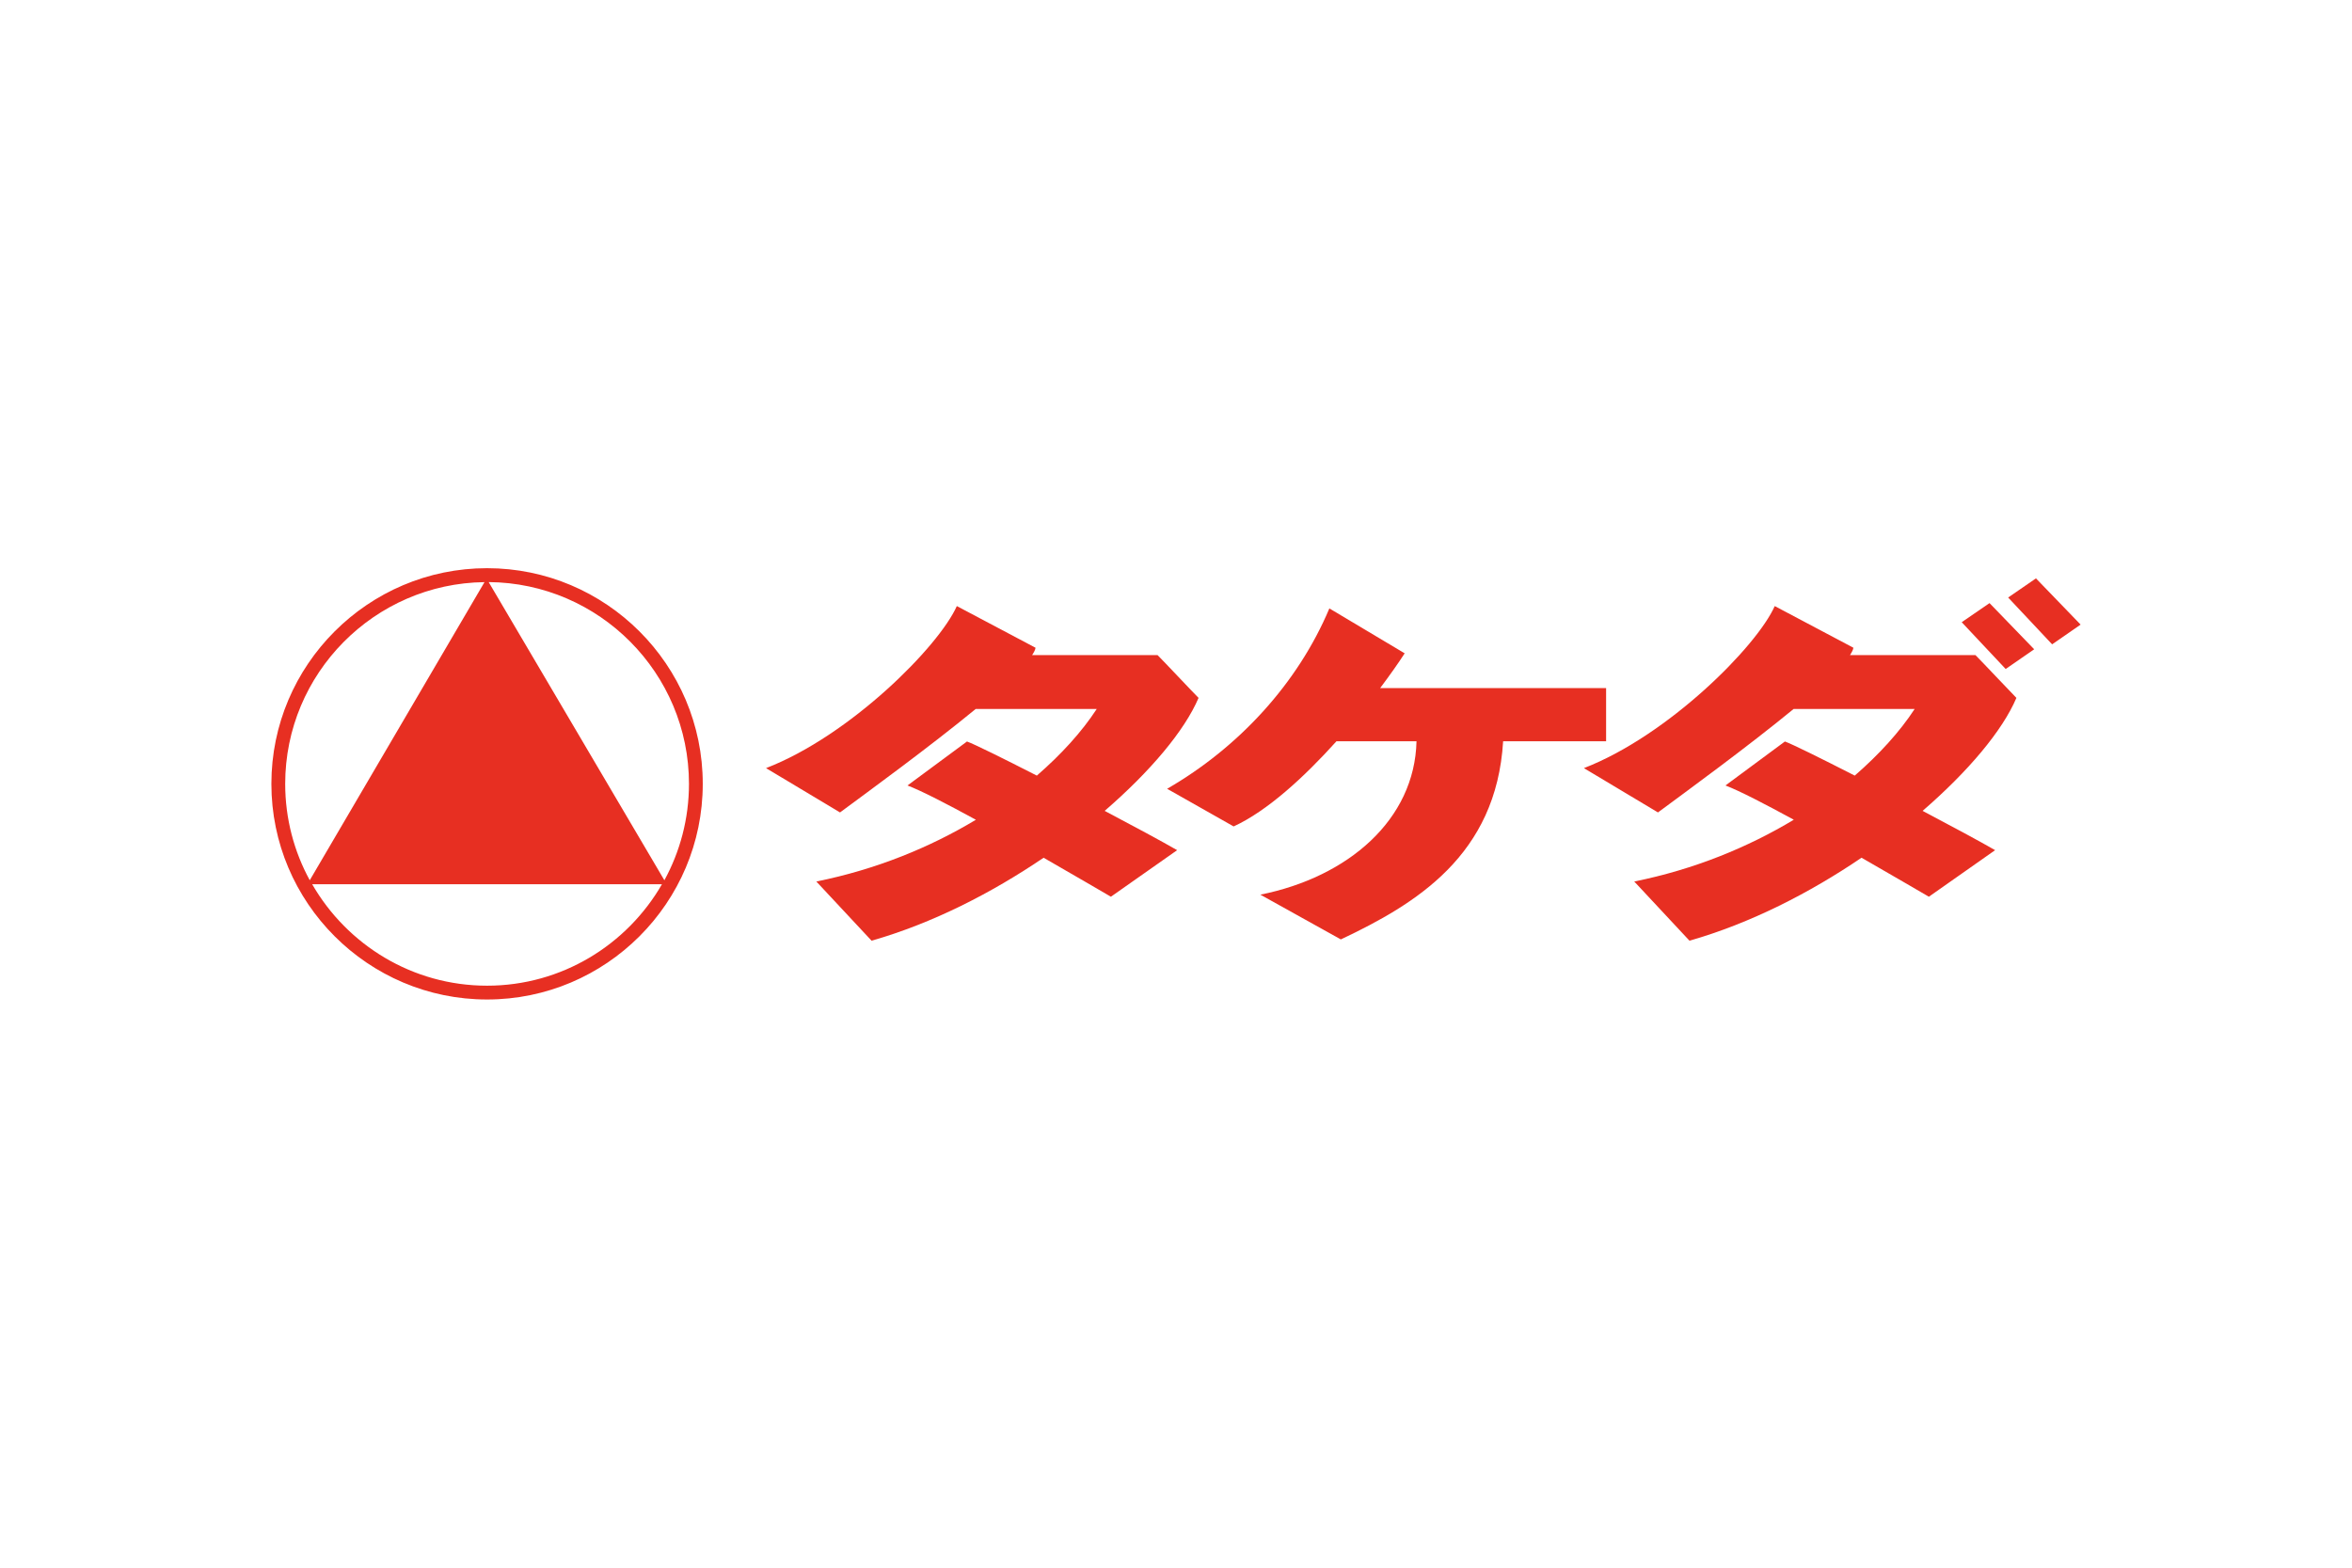
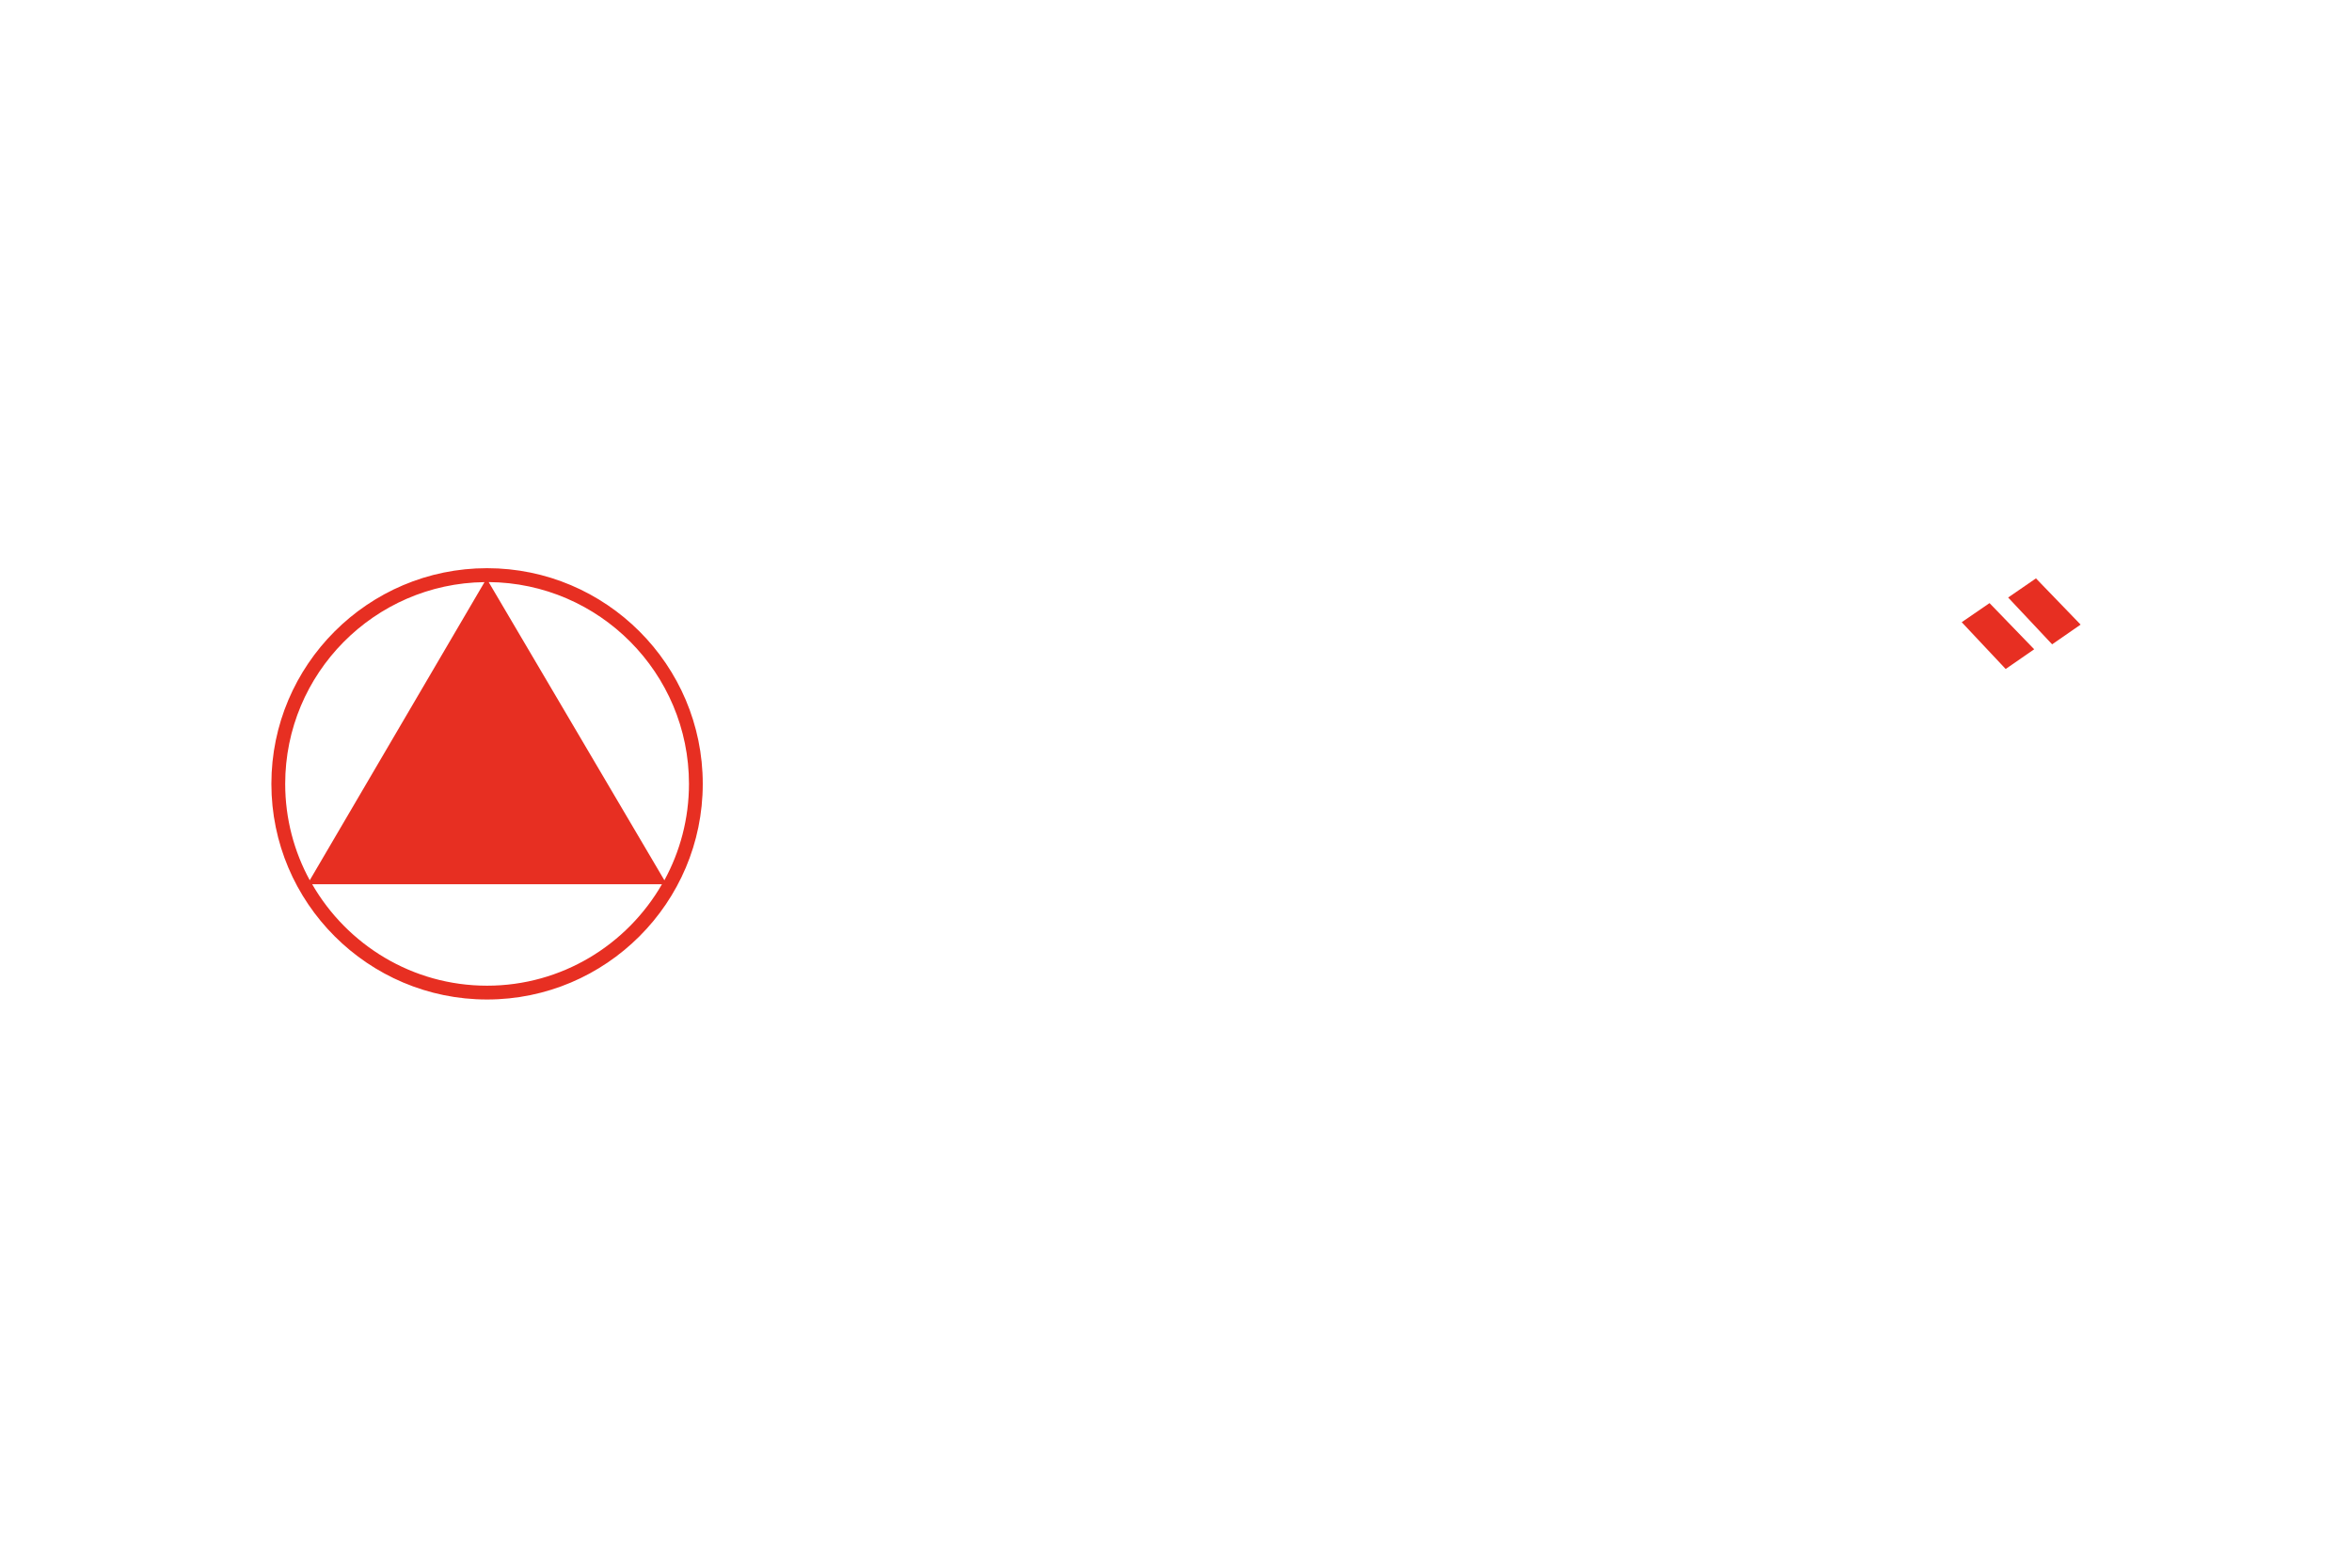
<svg xmlns="http://www.w3.org/2000/svg" height="800" width="1200" xml:space="preserve" y="0" x="0" id="レイヤー_1" version="1.1" viewBox="-1251.885 -497.5 10849.67 2985">
  <style id="style2180" type="text/css">.st0{fill:#e72f22}</style>
  <g transform="translate(-21 -5)" id="g2202">
    <g id="g2186">
      <g id="g2184">
        <path id="path2182" d="M1015.9 1995c548.7 0 995-446.4 995-995S1564.5 5 1015.9 5 21 451.4 21 1000s446.3 995 994.9 995zm0-63.7c-344.9 0-645.9-188.9-806.8-468.2h1613.7c-161 279.3-462 468.2-806.9 468.2zm931.4-931.3c0 161-41.1 312.6-113.4 444.9L1023.3 69.1c510.1 4 924 419.8 924 930.9zM1004.1 69.3L198 1444.8C125.8 1312.6 84.7 1161 84.7 1000c0-509.5 411.3-924.3 919.4-930.7z" class="st0" />
      </g>
    </g>
    <g id="g2200">
      <g id="g2198">
-         <path id="path2188" d="M4298 603.4c-32.8-32.8-156.1-164.4-189.1-197.4h-578.7c8.7-13.3 15-25.2 15.7-34l-363-192.2c-83.3 186.8-491.5 597.3-880.1 747.7l341.3 204.4c130.3-96.4 411.7-301.4 625.9-477.4h558.3c-69 105.9-163.9 209.8-276.3 307.5-156.9-80.2-287.8-144.9-322.2-157.4l-274.5 202.9c64.5 24.5 183.9 86.3 315.5 158.2-210.8 126.8-459 229.2-736 284.9l254.8 273.1c282.3-80.6 555.6-221.3 793.6-382.8 146.4 83.9 270.1 156.6 310.4 179.9l305.6-214.8c-69.3-40-195.5-108.1-334.3-181.3 210.2-181.8 368.4-369.5 433.1-521.3z" class="st0" />
-         <path id="path2190" d="M8070.7 603.4c-32.5-32.8-155.9-164.4-188.9-197.4H7303c8.6-13.3 14.9-25.2 15.7-34l-362.8-192.2c-83.1 186.8-491.6 597.3-880.3 747.7l341.6 204.4c130.3-96.4 411.7-301.4 625.9-477.4h558.3c-69.1 105.8-164 209.7-276.4 307.5-156.8-80.2-287.7-144.9-322.2-157.4l-274.2 202.9c64.4 24.5 183.6 86.3 315.2 158.1-210.8 126.8-459 229.3-736 285l254.8 273.1c282.4-80.6 555.7-221.3 793.7-382.8 146.4 83.9 270.2 156.6 310.6 179.9l305.6-214.8c-69.4-40-195.6-108.1-334.5-181.3 210-181.8 368.1-369.5 432.7-521.3z" class="st0" />
-         <path id="path2192" d="M6178 803.6V558.2H5135.7c44.6-59.5 84.3-115.5 113.1-160.4l-347.4-207.2c-145.7 346.3-418.8 642-748.4 832.2l306.8 173.7c155.4-71.2 326.3-228.4 474.4-393h369.2c-8.4 362.4-315.7 626.7-720.3 707.8l371.2 206.5c346-163.5 717.2-387.6 748.7-914.3h475z" class="st0" />
        <path id="polygon2194" class="st0" d="M8152.7 379.1l-206-213-128.3 88.1 202.8 215.9z" />
        <path id="polygon2196" class="st0" d="M8235.5 356.3l131.4-91-206-213.3-128.3 88.3z" />
      </g>
    </g>
  </g>
</svg>